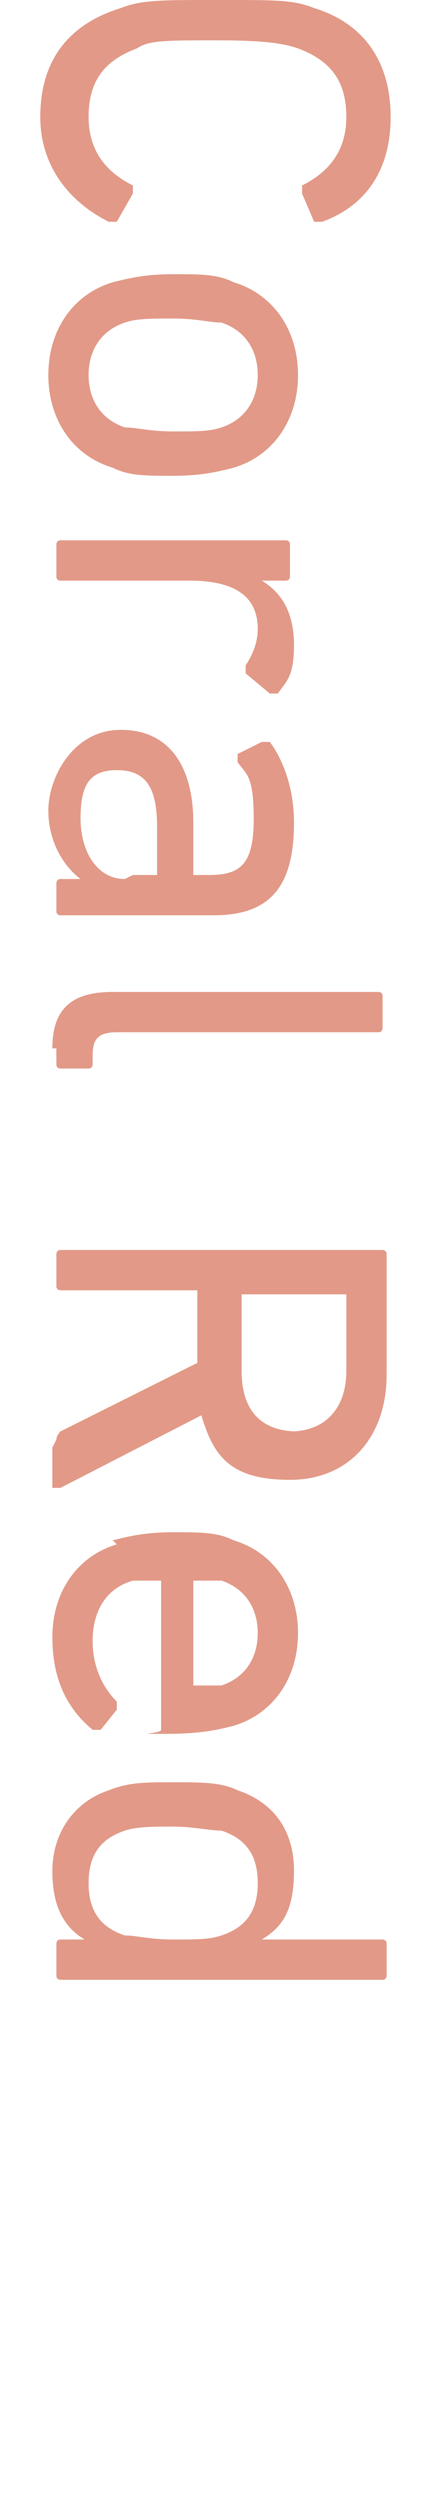
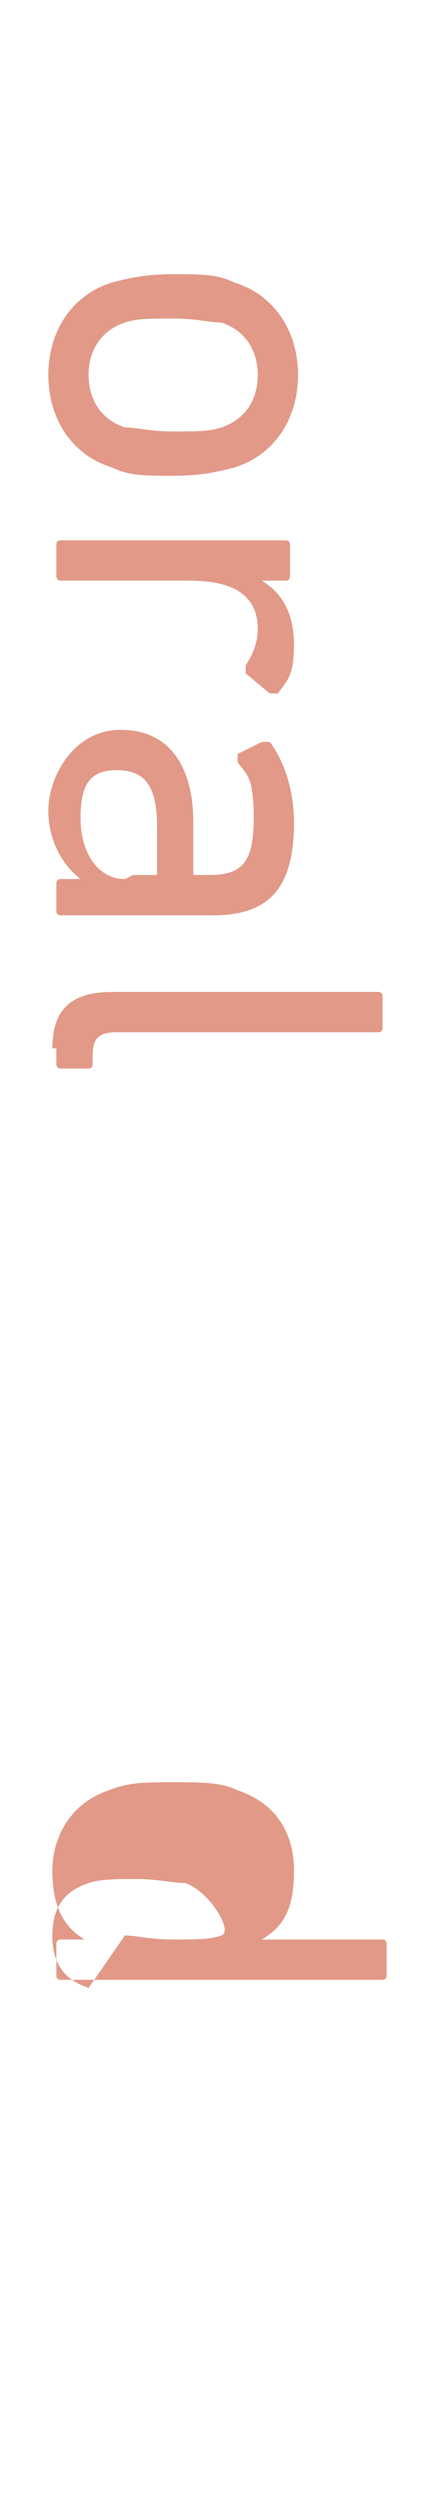
<svg xmlns="http://www.w3.org/2000/svg" id="_レイヤー_2" version="1.1" viewBox="0 0 11 62">
  <defs>
    <style>
      .st0 {
        fill: #e29987;
      }
    </style>
  </defs>
  <g id="_レイヤー_1-2">
    <g>
-       <path class="st0" d="M5.5,0c1.4,0,1.8,0,2.3.2,1.3.4,1.9,1.4,1.9,2.7s-.6,2.2-1.7,2.6c0,0-.1,0-.2,0l-.3-.7c0,0,0-.1,0-.2.6-.3,1.1-.8,1.1-1.7s-.4-1.4-1.2-1.7c-.3-.1-.7-.2-2-.2s-1.7,0-2,.2c-.8.3-1.2.8-1.2,1.7s.5,1.4,1.1,1.7c0,0,0,0,0,.2l-.4.7c0,0-.1,0-.2,0-1-.5-1.7-1.4-1.7-2.6,0-1.4.7-2.3,2-2.7.5-.2,1-.2,2.3-.2h0Z" />
      <path class="st0" d="M2.8,7c.4-.1.8-.2,1.5-.2s1.1,0,1.5.2c1,.3,1.6,1.2,1.6,2.3s-.6,2-1.6,2.3c-.4.1-.8.2-1.5.2s-1.1,0-1.5-.2c-1-.3-1.6-1.2-1.6-2.3s.6-2,1.6-2.3ZM3.1,10.6c.3,0,.6.1,1.2.1s.9,0,1.2-.1c.6-.2.9-.7.9-1.3s-.3-1.1-.9-1.3c-.3,0-.6-.1-1.2-.1s-.9,0-1.2.1c-.6.2-.9.7-.9,1.3s.3,1.1.9,1.3Z" />
      <path class="st0" d="M1.4,13.5c0,0,0-.1.1-.1h5.6c0,0,.1,0,.1.1v.8c0,0,0,.1-.1.1h-.6c.5.3.8.8.8,1.6s-.2.9-.4,1.2c0,0-.1,0-.2,0l-.6-.5c0,0,0-.1,0-.2.2-.3.3-.6.3-.9,0-.9-.7-1.2-1.7-1.2H1.5c0,0-.1,0-.1-.1v-.8h0Z" />
      <path class="st0" d="M1.4,21.9c0,0,0-.1.1-.1h.5c-.4-.3-.8-.9-.8-1.7s.6-2,1.8-2,1.8.9,1.8,2.3v1.3s0,0,0,0h.4c.8,0,1.1-.3,1.1-1.4s-.2-1.1-.4-1.4c0,0,0-.1,0-.2l.6-.3c0,0,.1,0,.2,0,.3.4.6,1.1.6,2,0,1.6-.6,2.3-2,2.3H1.5c0,0-.1,0-.1-.1v-.7h0ZM3.3,21.7h.6s0,0,0,0v-1.2c0-1-.3-1.4-1-1.4s-.9.4-.9,1.2.4,1.5,1.1,1.5h0Z" />
      <path class="st0" d="M1.3,26c0-1,.5-1.4,1.5-1.4h6.6c0,0,.1,0,.1.1v.8c0,0,0,.1-.1.1H2.9c-.5,0-.6.2-.6.6v.2c0,0,0,.1-.1.1h-.7c0,0-.1,0-.1-.1v-.4h0Z" />
-       <path class="st0" d="M1.4,35.7c0,0,0-.1.1-.2l3.4-1.7v-1.8s0,0,0,0H1.5c0,0-.1,0-.1-.1v-.8c0,0,0-.1.1-.1h8c0,0,.1,0,.1.1v3c0,1.5-.9,2.6-2.4,2.6s-1.9-.6-2.2-1.6l-3.5,1.8c0,0-.2,0-.2,0v-1h0ZM7.2,35.5c.9,0,1.4-.6,1.4-1.5v-1.9s0,0,0,0h-2.6s0,0,0,0v1.9c0,1,.5,1.5,1.4,1.5h0Z" />
-       <path class="st0" d="M2.8,38.2c.4-.1.8-.2,1.5-.2s1.1,0,1.5.2c1,.3,1.6,1.2,1.6,2.3s-.6,2-1.6,2.3c-.4.1-.8.2-1.7.2s-.1,0-.1-.1v-3.7s0,0,0,0c-.3,0-.5,0-.7,0-.7.2-1,.8-1,1.5s.3,1.2.6,1.5c0,0,0,.1,0,.2l-.4.5c0,0-.1,0-.2,0-.6-.5-1-1.2-1-2.3s.6-2,1.6-2.3h0ZM4.8,41.8s0,0,0,0c.3,0,.5,0,.7,0,.6-.2.9-.7.9-1.3s-.3-1.1-.9-1.3c-.2,0-.4,0-.7,0s0,0,0,0v2.7Z" />
-       <path class="st0" d="M1.4,48.2c0,0,0-.1.1-.1h.6c-.5-.3-.8-.8-.8-1.7s.5-1.7,1.4-2c.5-.2.9-.2,1.6-.2s1.2,0,1.6.2c.9.3,1.4,1,1.4,2s-.3,1.4-.8,1.7h3c0,0,.1,0,.1.1v.8c0,0,0,.1-.1.1H1.5c0,0-.1,0-.1-.1v-.8h0ZM3.1,48c.3,0,.6.1,1.2.1s.9,0,1.2-.1c.6-.2.9-.6.9-1.3s-.3-1.1-.9-1.3c-.3,0-.7-.1-1.2-.1s-.9,0-1.2.1c-.6.2-.9.6-.9,1.3s.3,1.1.9,1.3Z" />
+       <path class="st0" d="M1.4,48.2c0,0,0-.1.1-.1h.6c-.5-.3-.8-.8-.8-1.7s.5-1.7,1.4-2c.5-.2.9-.2,1.6-.2s1.2,0,1.6.2c.9.3,1.4,1,1.4,2s-.3,1.4-.8,1.7h3c0,0,.1,0,.1.1v.8c0,0,0,.1-.1.1H1.5c0,0-.1,0-.1-.1v-.8h0ZM3.1,48c.3,0,.6.1,1.2.1s.9,0,1.2-.1s-.3-1.1-.9-1.3c-.3,0-.7-.1-1.2-.1s-.9,0-1.2.1c-.6.2-.9.6-.9,1.3s.3,1.1.9,1.3Z" />
    </g>
  </g>
</svg>